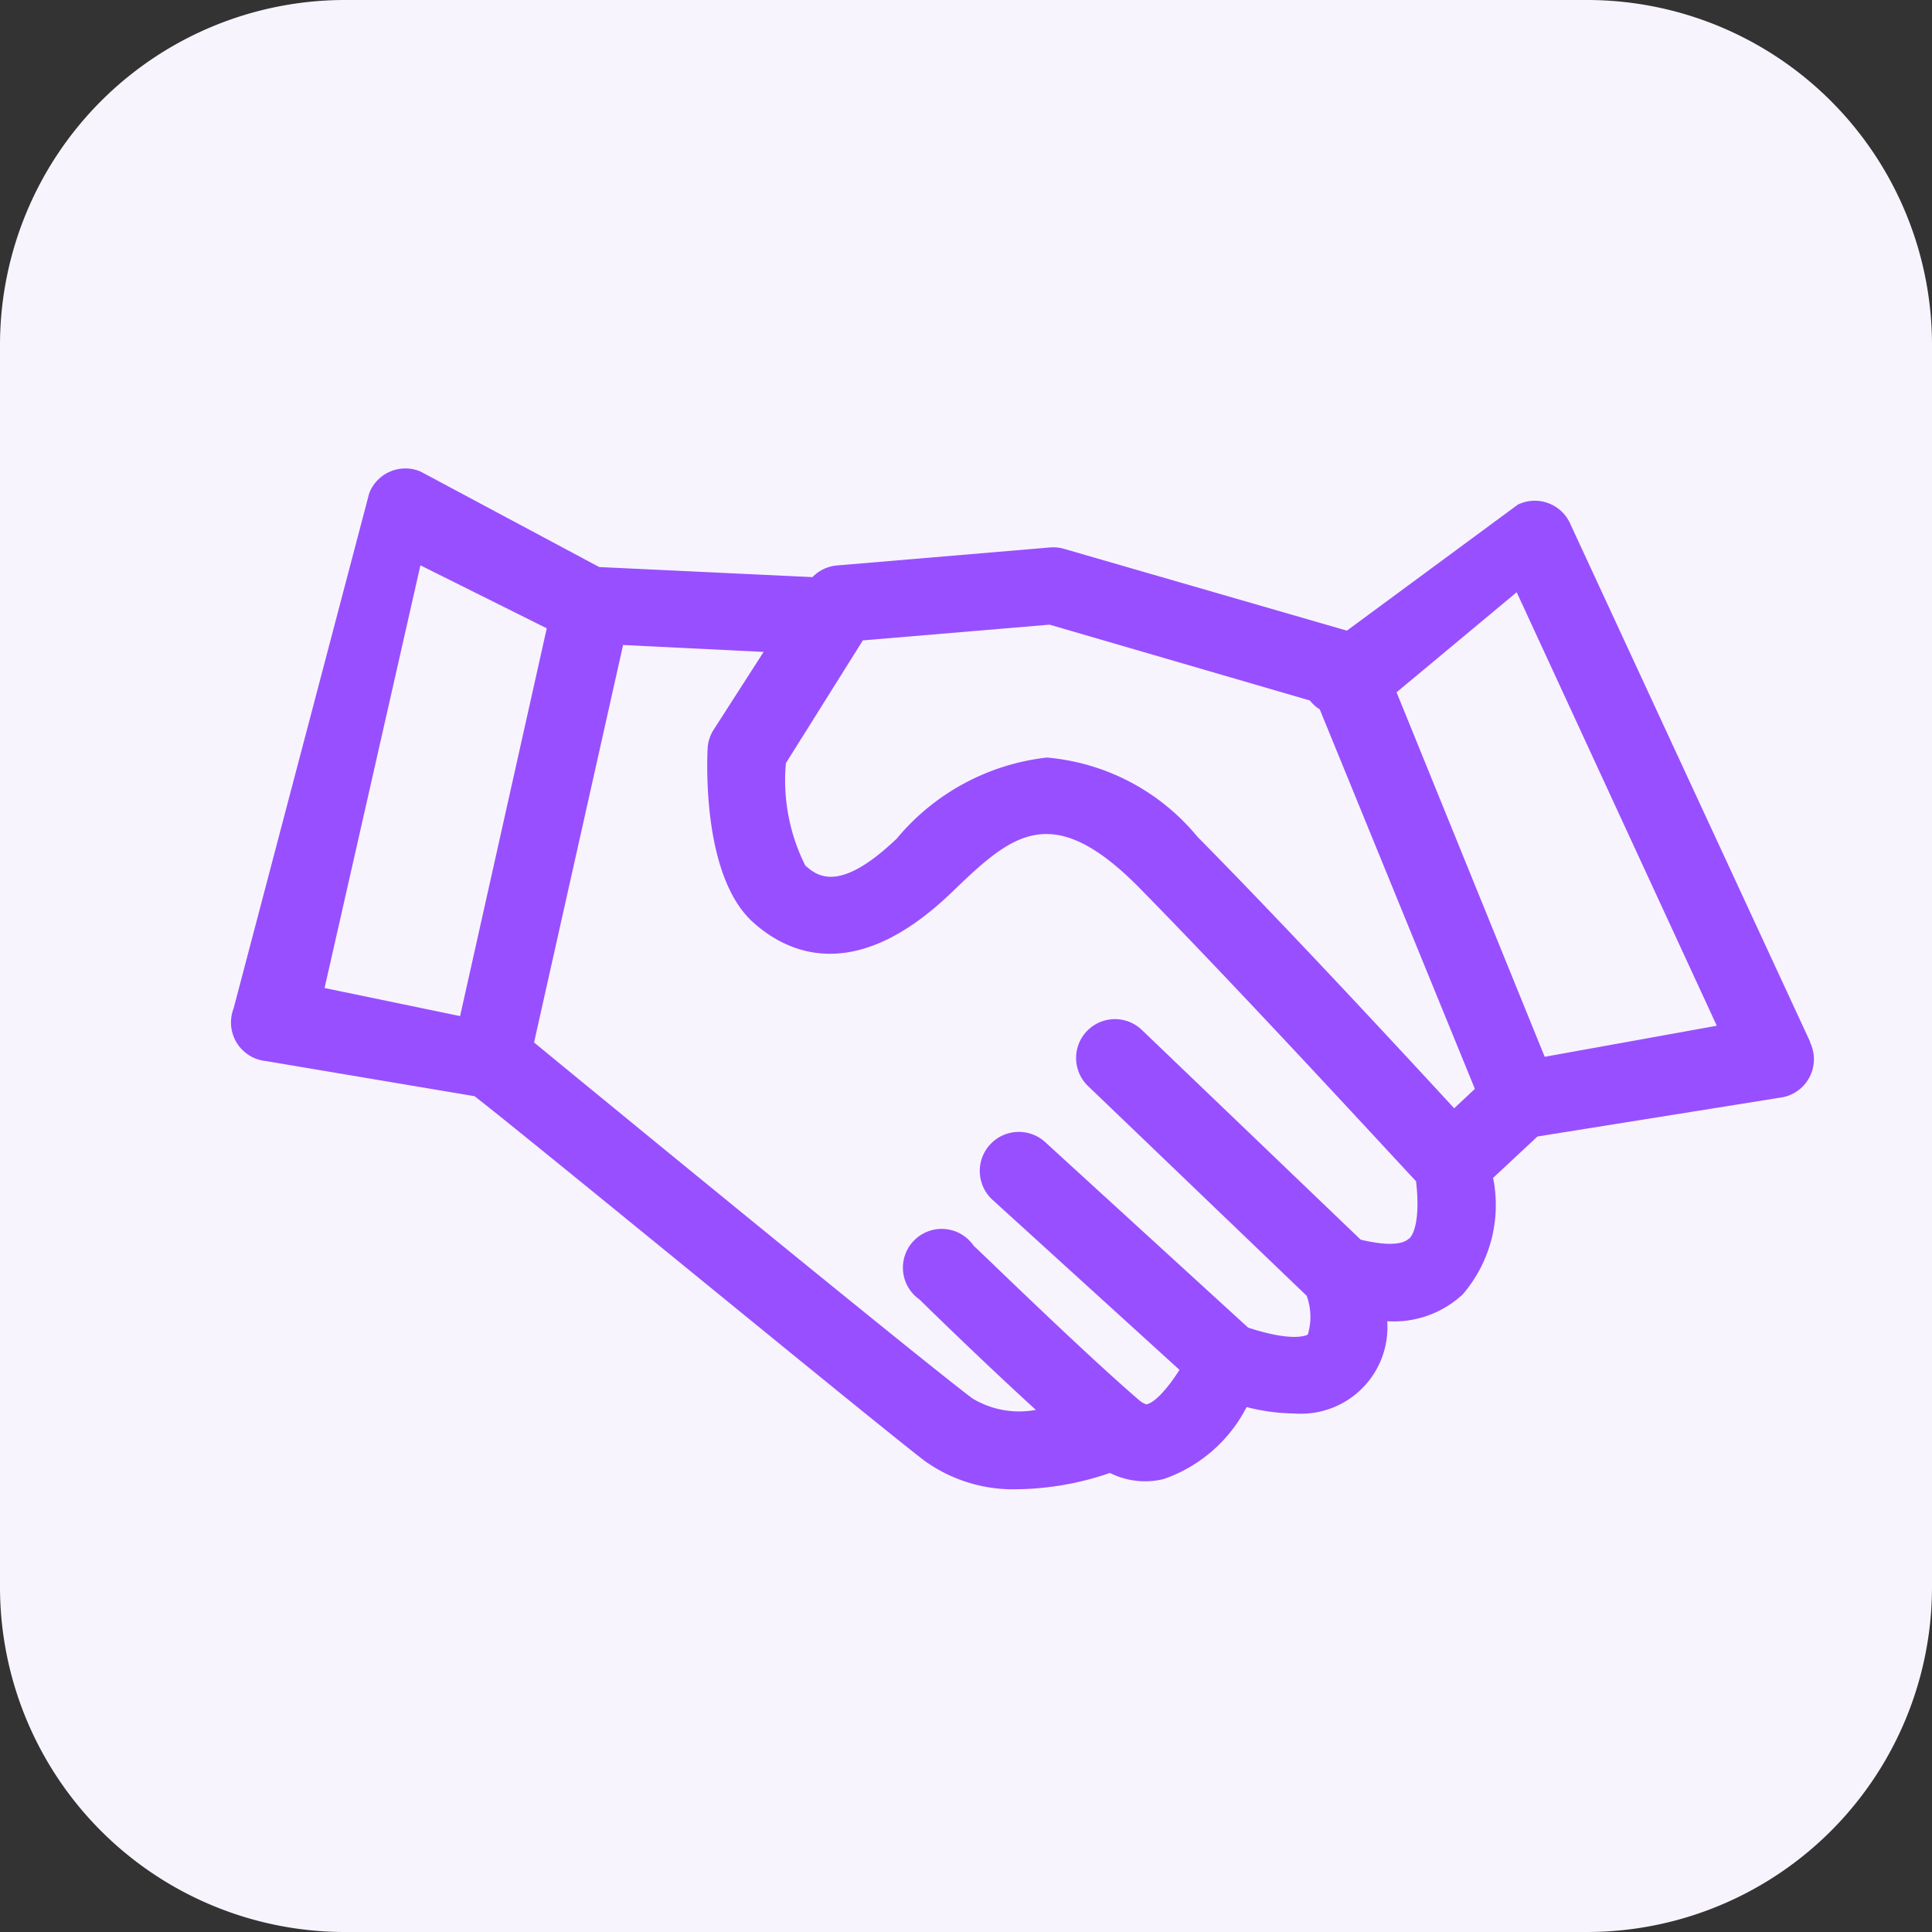
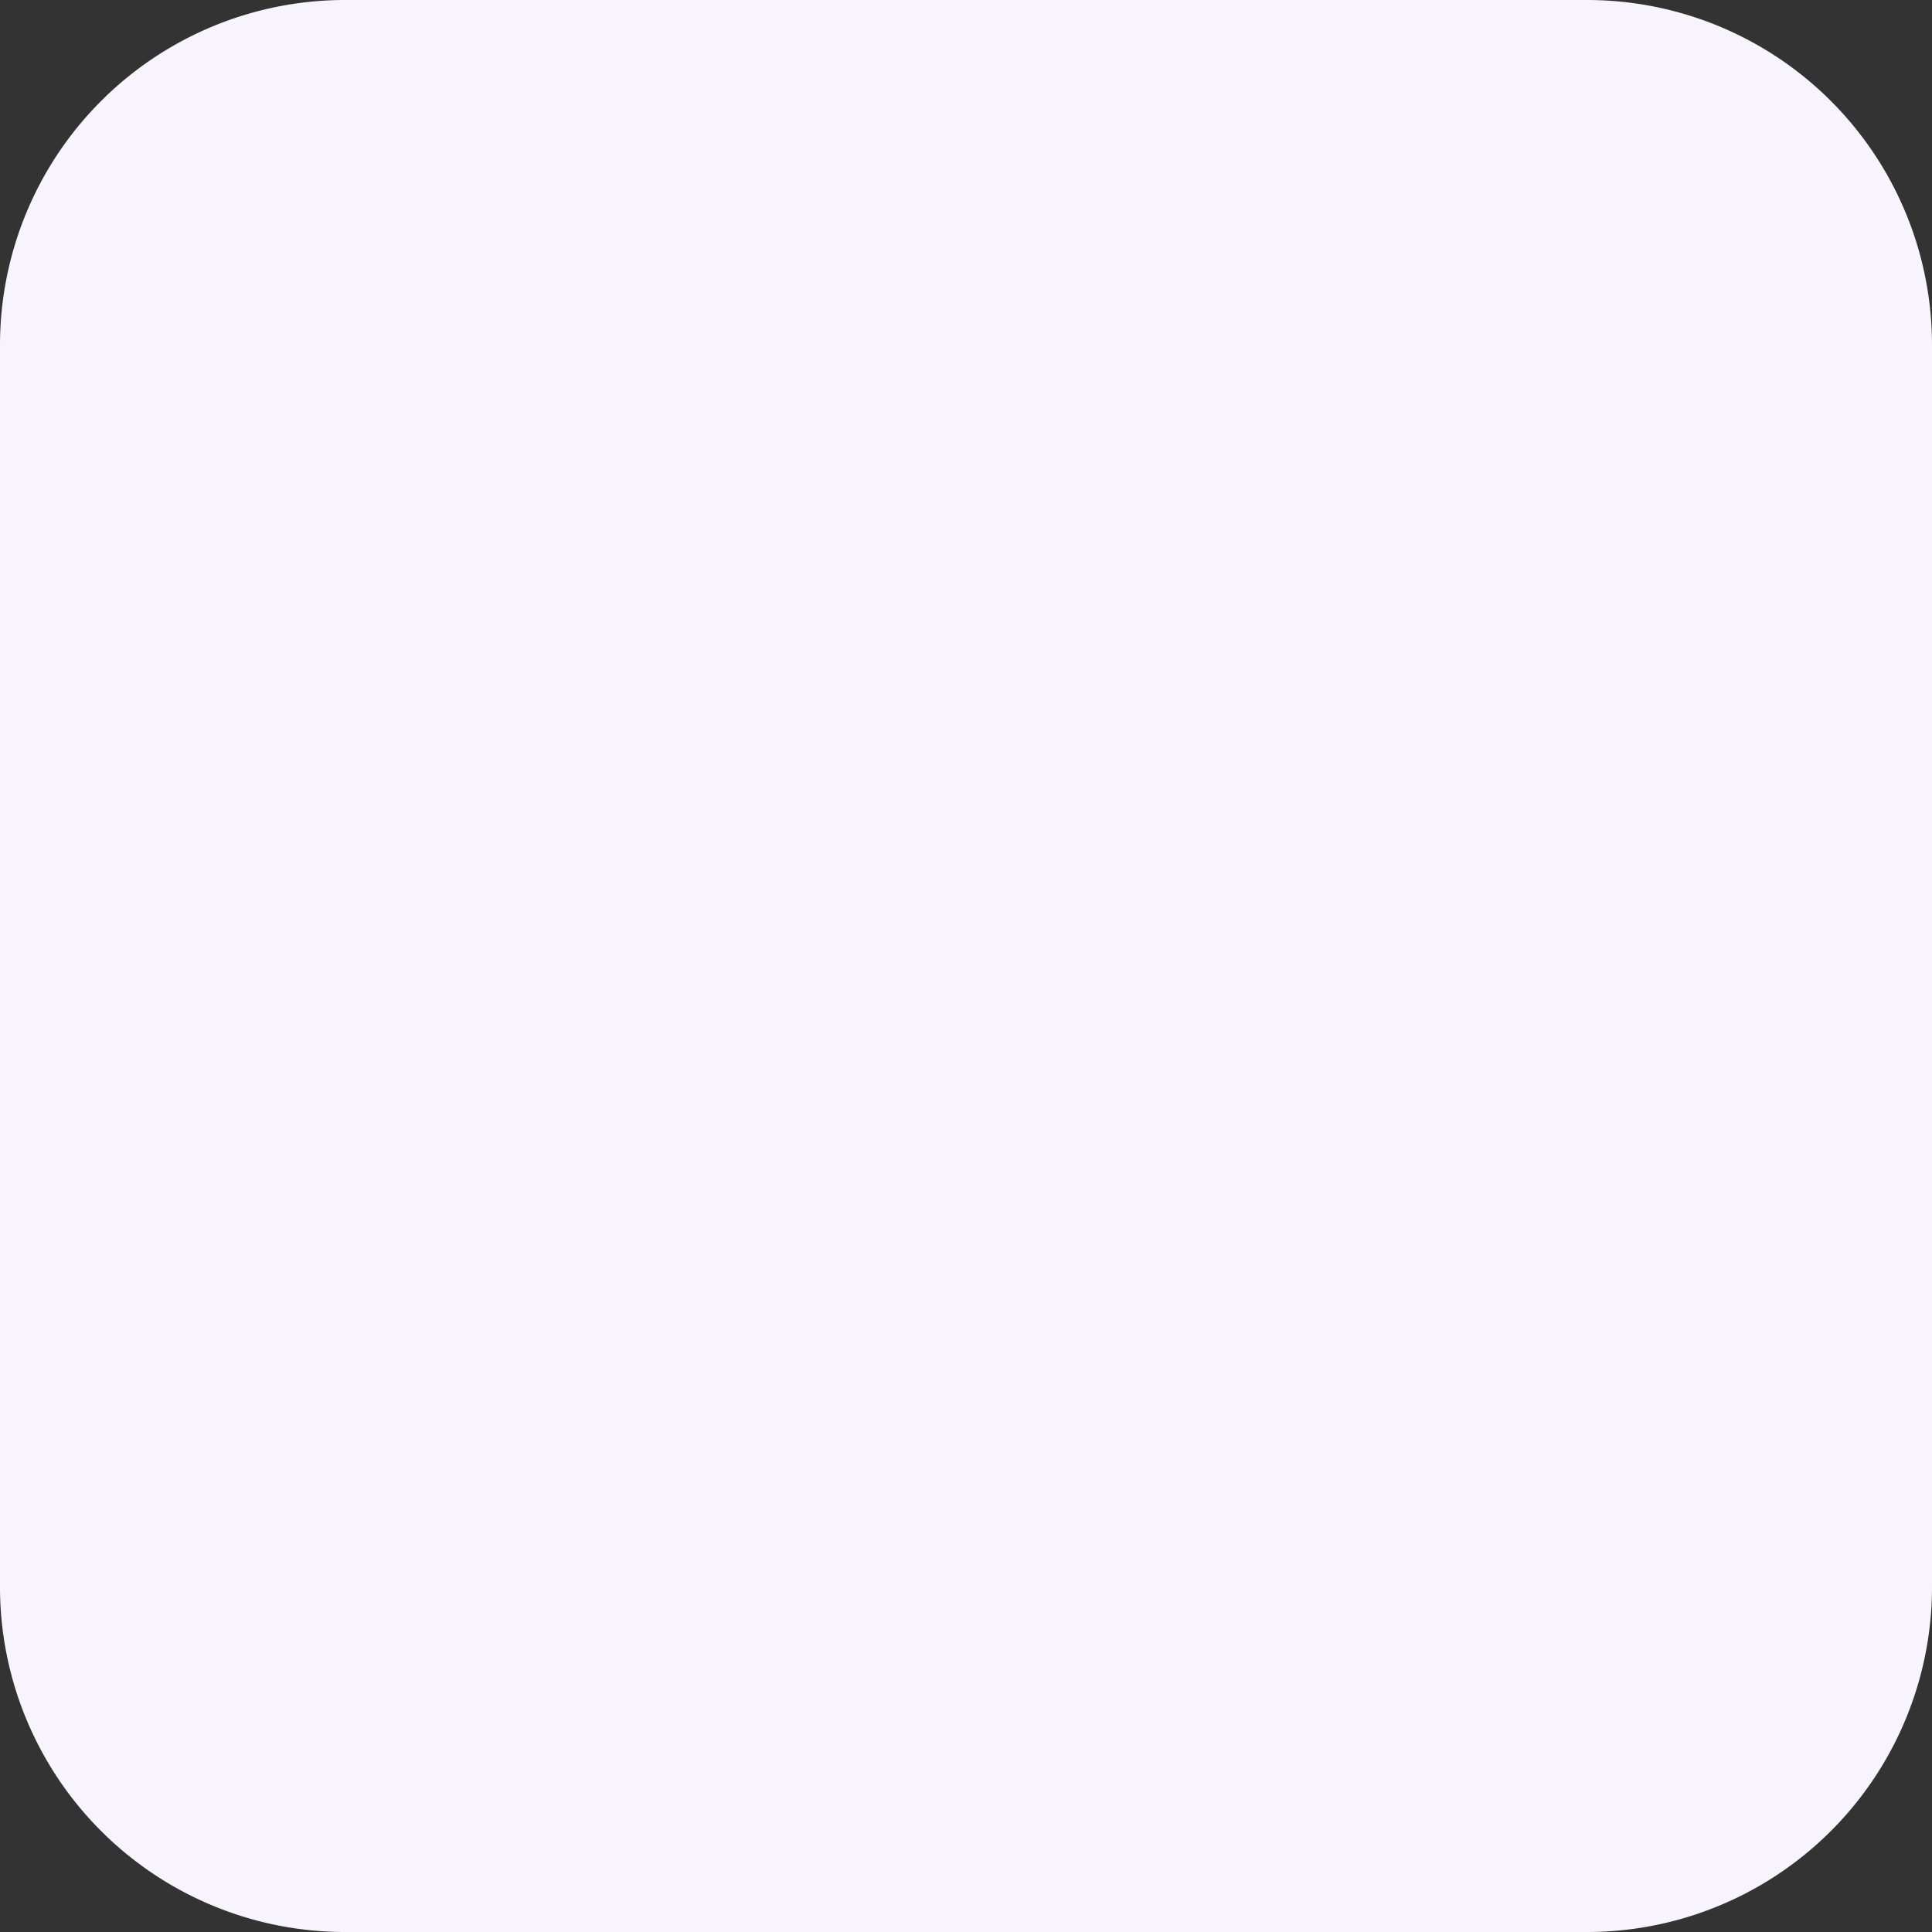
<svg xmlns="http://www.w3.org/2000/svg" id="Group_1623" data-name="Group 1623" width="28" height="28" viewBox="0 0 28 28">
  <rect x="0" y="0" width="28" height="28" fill="#333333" stroke="none" />
  <path id="Path_1907" data-name="Path 1907" d="M5,0H23a5,5,0,0,1,5,5V23a5,5,0,0,1-5,5H5a5,5,0,0,1-5-5V5A5,5,0,0,1,5,0Z" fill="#f8f4fd" />
  <g id="noun-shake-hands-3354343" transform="translate(-86.434 -122.467)">
-     <path id="Path_1904" data-name="Path 1904" d="M111.666,138.562l-3.473-7.5a.562.562,0,0,0-.762-.281l-2.477,1.826-4.1-1.186a.559.559,0,0,0-.2-.02l-3.091.261a.562.562,0,0,0-.354.169l-3.091-.146L91.527,130.3a.562.562,0,0,0-.742.315l-1.966,7.469a.562.562,0,0,0,.472.761l3.021.509c.9.7,5.713,4.662,6.516,5.28a2.2,2.2,0,0,0,1.363.416,4.27,4.27,0,0,0,1.329-.236,1.148,1.148,0,0,0,.509.121,1.172,1.172,0,0,0,.264-.031,2.132,2.132,0,0,0,1.208-1.045h0a2.85,2.85,0,0,0,.686.093,1.254,1.254,0,0,0,1.352-1.335h.034a1.466,1.466,0,0,0,1.062-.393,1.988,1.988,0,0,0,.438-1.686l.643-.6,3.511-.562a.562.562,0,0,0,.441-.8Zm-7.248-4.943a.557.557,0,0,0,.143.129l2.248,5.5-.3.281c-.745-.809-2.431-2.63-3.72-3.934a3.179,3.179,0,0,0-2.183-1.149,3.31,3.31,0,0,0-2.175,1.174c-.843.806-1.158.537-1.326.391a2.749,2.749,0,0,1-.281-1.484l1.115-1.779,2.706-.228Zm-12.891-1.959,1.831.913-1.256,5.62-1.964-.407Zm14.327,9.756c-.1.1-.357.1-.7.017l-3.172-3.04a.563.563,0,1,0-.778.815l3.167,3.038a.889.889,0,0,1,.017.562s-.18.124-.865-.1l-2.945-2.692a.566.566,0,1,0-.756.843l2.706,2.461c-.16.253-.351.475-.48.5a.308.308,0,0,1-.09-.048c-.843-.722-2.4-2.248-2.411-2.248h0a.562.562,0,1,0-.787.776c.048.048.888.871,1.686,1.6h0a1.309,1.309,0,0,1-.919-.166c-.747-.562-5.207-4.215-6.353-5.159l1.29-5.76,2.037.1-.722,1.124h0a.561.561,0,0,0-.09.281c-.014.312-.051,1.9.677,2.529.562.495,1.529.823,2.844-.433.877-.843,1.456-1.4,2.773-.045,1.487,1.517,3.5,3.709,3.973,4.215.036.281.039.694-.1.835Zm1.967-2.633-2.147-5.283,1.741-1.45,2.9,6.283Z" transform="translate(1 -1)" fill="#984fff" />
-   </g>
+     </g>
</svg>